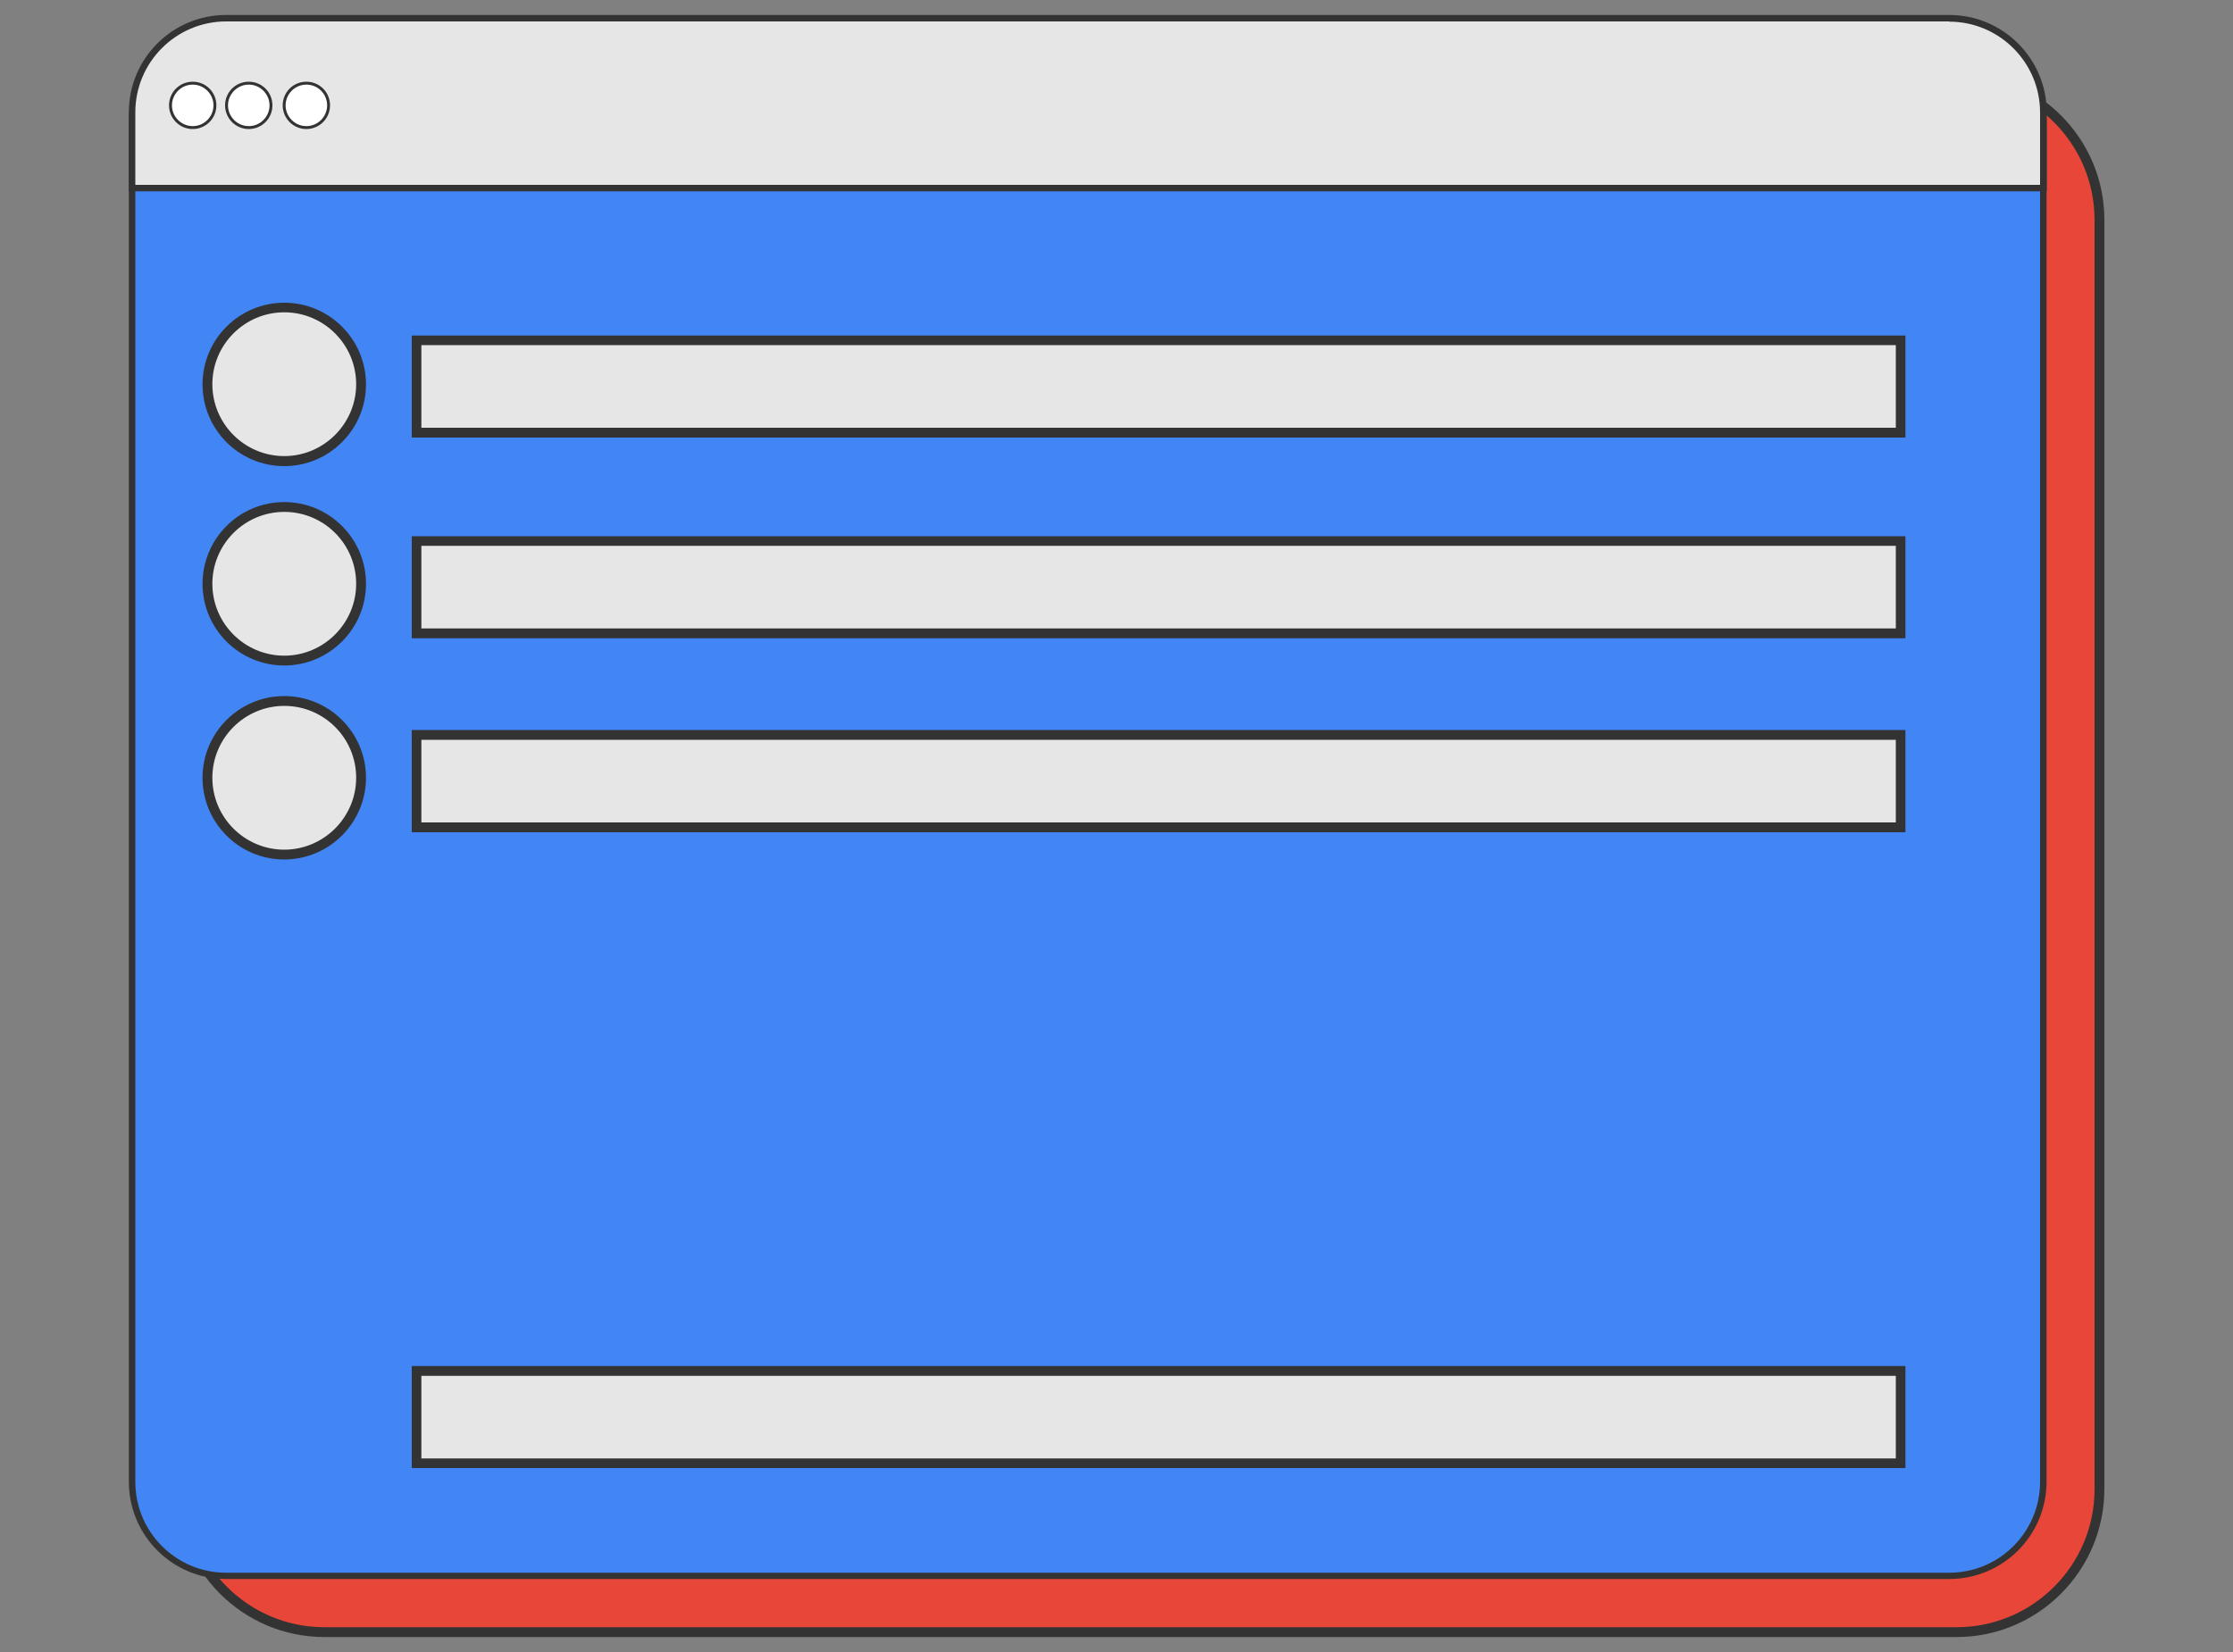
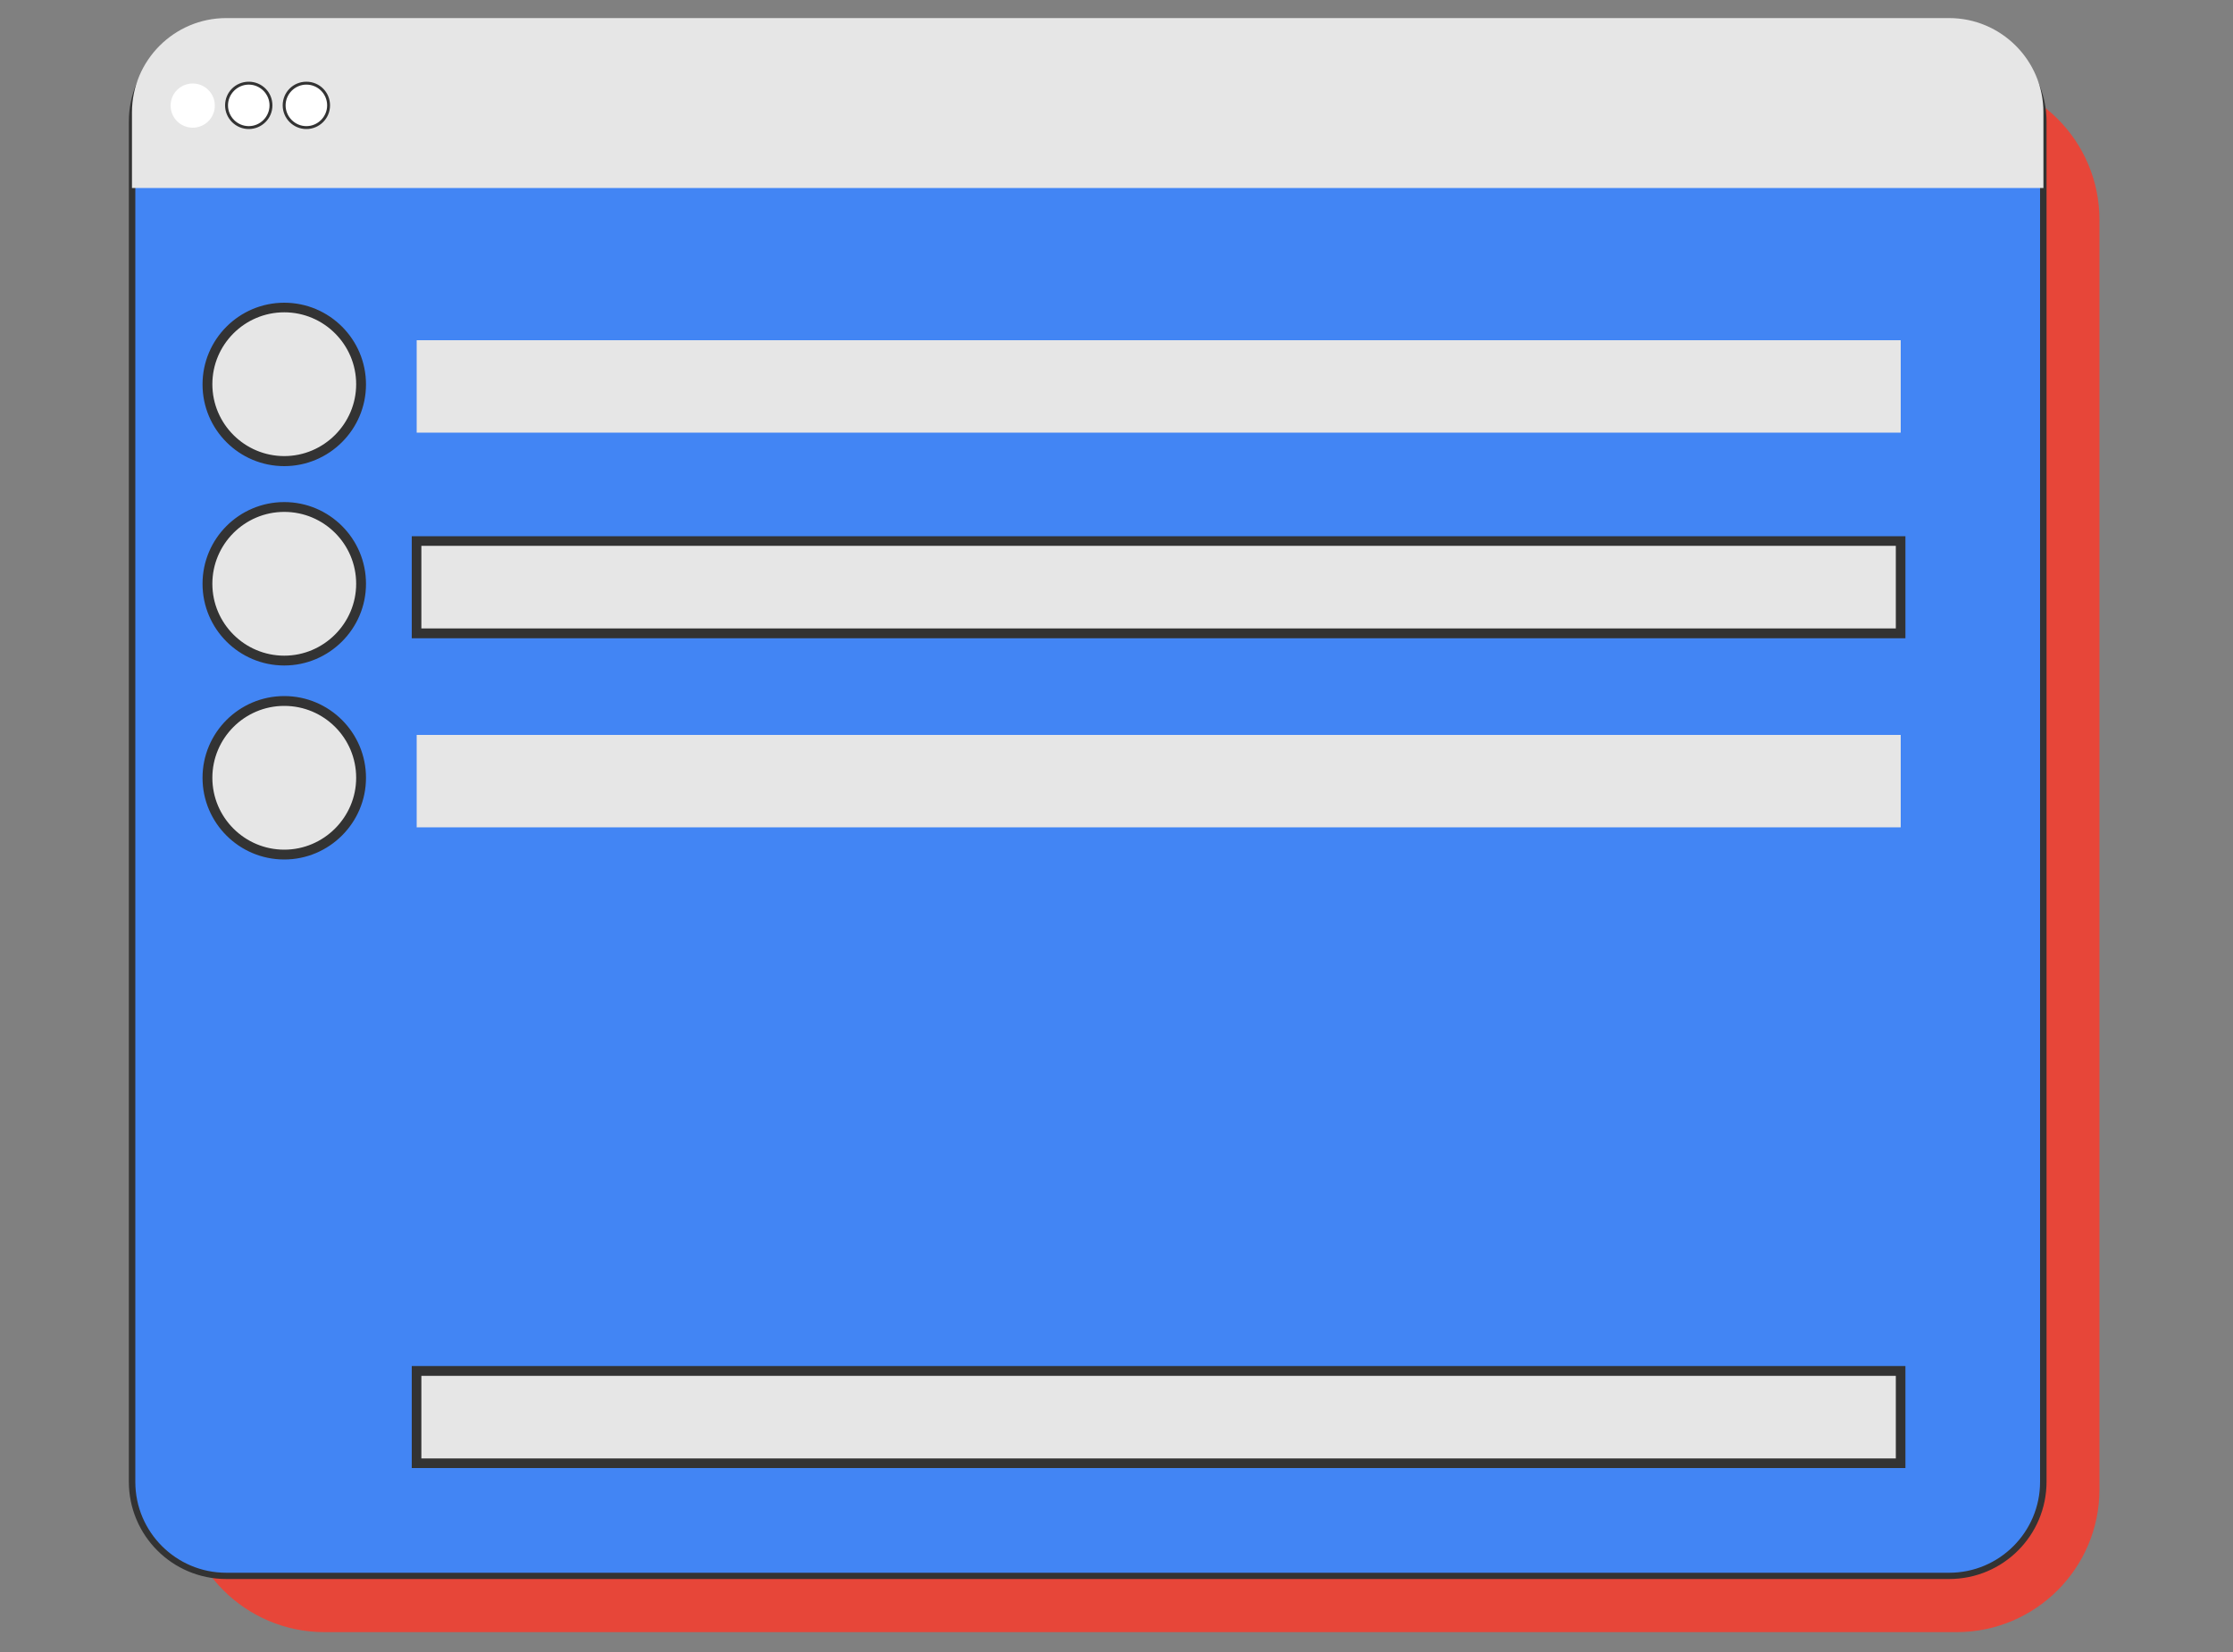
<svg xmlns="http://www.w3.org/2000/svg" version="1.1" id="Layer_1" x="0px" y="0px" viewBox="0 0 100 74" style="enable-background:new 0 0 100 74;" xml:space="preserve">
  <rect x="0" y="0" width="100" height="74" fill="#808080" stroke="none" />
  <style type="text/css">
	.st0{fill:#E74639;}
	.st1{fill:#333333;}
	.st2{fill:#4285F4;}
	.st3{fill:#E6E6E6;}
	.st4{fill:#FFFFFF;}
</style>
  <g>
    <g>
      <path class="st0" d="M87.62,73.11H14.53c-3.53,0-6.4-2.86-6.4-6.4V9.85c0-3.53,2.86-6.4,6.4-6.4h73.09c3.53,0,6.4,2.86,6.4,6.4    v56.86C94.02,70.25,91.15,73.11,87.62,73.11z" />
-       <path class="st1" d="M87.62,73.33H14.53c-3.65,0-6.62-2.97-6.62-6.62V9.85c0-3.65,2.97-6.62,6.62-6.62h73.09    c3.65,0,6.62,2.97,6.62,6.62v56.86C94.23,70.36,91.27,73.33,87.62,73.33z M14.53,3.67c-3.41,0-6.18,2.77-6.18,6.18v56.86    c0,3.41,2.77,6.18,6.18,6.18h73.09c3.41,0,6.18-2.77,6.18-6.18V9.85c0-3.41-2.77-6.18-6.18-6.18H14.53z" />
    </g>
    <g>
      <path class="st2" d="M10.13,70.6c-2.32,0-4.22-1.89-4.22-4.22V5.45c0-2.32,1.89-4.22,4.22-4.22h77.16c2.32,0,4.22,1.89,4.22,4.22    v60.93c0,2.32-1.89,4.22-4.22,4.22H10.13z" />
      <g>
        <path class="st1" d="M87.29,1.38c2.24,0,4.07,1.82,4.07,4.07v60.93c0,2.24-1.82,4.07-4.07,4.07H10.13     c-2.24,0-4.07-1.82-4.07-4.07V5.45c0-2.24,1.82-4.07,4.07-4.07H87.29 M87.29,1.08H10.13c-2.41,0-4.36,1.95-4.36,4.36v60.93     c0,2.41,1.95,4.36,4.36,4.36h77.16c2.41,0,4.36-1.95,4.36-4.36V5.45C91.65,3.04,89.7,1.08,87.29,1.08L87.29,1.08z" />
      </g>
    </g>
    <g>
      <path class="st3" d="M5.91,8.42V5.03c0-2.32,1.89-4.22,4.22-4.22h77.16c2.32,0,4.22,1.89,4.22,4.22v3.39H5.91z" />
      <g>
-         <path class="st1" d="M87.29,0.97c2.24,0,4.07,1.82,4.07,4.07v3.24H6.06V5.03c0-2.24,1.82-4.07,4.07-4.07H87.29 M87.29,0.67H10.13     c-2.41,0-4.36,1.95-4.36,4.36v3.54h85.89V5.03C91.65,2.62,89.7,0.67,87.29,0.67L87.29,0.67z" />
-       </g>
+         </g>
    </g>
    <g>
      <g>
        <circle class="st3" cx="12.73" cy="17.22" r="3.44" />
        <path class="st1" d="M12.73,20.88c-2.02,0-3.66-1.64-3.66-3.66s1.64-3.66,3.66-3.66s3.66,1.64,3.66,3.66S14.74,20.88,12.73,20.88     z M12.73,13.99c-1.78,0-3.22,1.45-3.22,3.22c0,1.78,1.45,3.22,3.22,3.22s3.22-1.45,3.22-3.22     C15.95,15.44,14.51,13.99,12.73,13.99z" />
      </g>
      <g>
        <circle class="st3" cx="12.73" cy="26.15" r="3.44" />
        <path class="st1" d="M12.73,29.81c-2.02,0-3.66-1.64-3.66-3.66s1.64-3.66,3.66-3.66s3.66,1.64,3.66,3.66S14.74,29.81,12.73,29.81     z M12.73,22.93c-1.78,0-3.22,1.45-3.22,3.22c0,1.78,1.45,3.22,3.22,3.22s3.22-1.45,3.22-3.22     C15.95,24.37,14.51,22.93,12.73,22.93z" />
      </g>
      <g>
        <circle class="st3" cx="12.73" cy="34.84" r="3.44" />
        <path class="st1" d="M12.73,38.5c-2.02,0-3.66-1.64-3.66-3.66s1.64-3.66,3.66-3.66s3.66,1.64,3.66,3.66S14.74,38.5,12.73,38.5z      M12.73,31.62c-1.78,0-3.22,1.45-3.22,3.22c0,1.78,1.45,3.22,3.22,3.22s3.22-1.45,3.22-3.22C15.95,33.06,14.51,31.62,12.73,31.62     z" />
      </g>
    </g>
    <g>
      <g>
        <circle class="st4" cx="13.72" cy="4.73" r="0.99" />
        <path class="st1" d="M13.72,5.78c-0.58,0-1.06-0.47-1.06-1.06s0.47-1.06,1.06-1.06s1.06,0.47,1.06,1.06S14.3,5.78,13.72,5.78z      M13.72,3.79c-0.51,0-0.93,0.42-0.93,0.93s0.42,0.93,0.93,0.93s0.93-0.42,0.93-0.93S14.24,3.79,13.72,3.79z" />
      </g>
      <g>
        <circle class="st4" cx="11.14" cy="4.73" r="0.99" />
        <path class="st1" d="M11.14,5.78c-0.58,0-1.06-0.47-1.06-1.06s0.47-1.06,1.06-1.06s1.06,0.47,1.06,1.06S11.72,5.78,11.14,5.78z      M11.14,3.79c-0.51,0-0.93,0.42-0.93,0.93s0.42,0.93,0.93,0.93s0.93-0.42,0.93-0.93S11.65,3.79,11.14,3.79z" />
      </g>
      <g>
        <circle class="st4" cx="8.63" cy="4.73" r="0.99" />
-         <path class="st1" d="M8.63,5.78c-0.58,0-1.06-0.47-1.06-1.06s0.47-1.06,1.06-1.06s1.06,0.47,1.06,1.06S9.21,5.78,8.63,5.78z      M8.63,3.79c-0.51,0-0.93,0.42-0.93,0.93s0.42,0.93,0.93,0.93s0.93-0.42,0.93-0.93S9.14,3.79,8.63,3.79z" />
      </g>
    </g>
    <g>
      <rect x="18.66" y="15.24" class="st3" width="66.46" height="4.14" />
-       <path class="st1" d="M85.33,19.6H18.44v-4.57h66.89V19.6z M18.87,19.16H84.9v-3.7H18.87V19.16z" />
    </g>
    <g>
      <rect x="18.66" y="24.23" class="st3" width="66.46" height="4.14" />
      <path class="st1" d="M85.33,28.59H18.44v-4.57h66.89V28.59z M18.87,28.15H84.9v-3.7H18.87V28.15z" />
    </g>
    <g>
      <rect x="18.66" y="32.92" class="st3" width="66.46" height="4.14" />
-       <path class="st1" d="M85.33,37.28H18.44V32.7h66.89V37.28z M18.87,36.84H84.9v-3.7H18.87V36.84z" />
    </g>
    <g>
      <rect x="18.66" y="61.41" class="st3" width="66.46" height="4.14" />
      <path class="st1" d="M85.33,65.76H18.44v-4.57h66.89V65.76z M18.87,65.33H84.9v-3.7H18.87V65.33z" />
    </g>
  </g>
</svg>